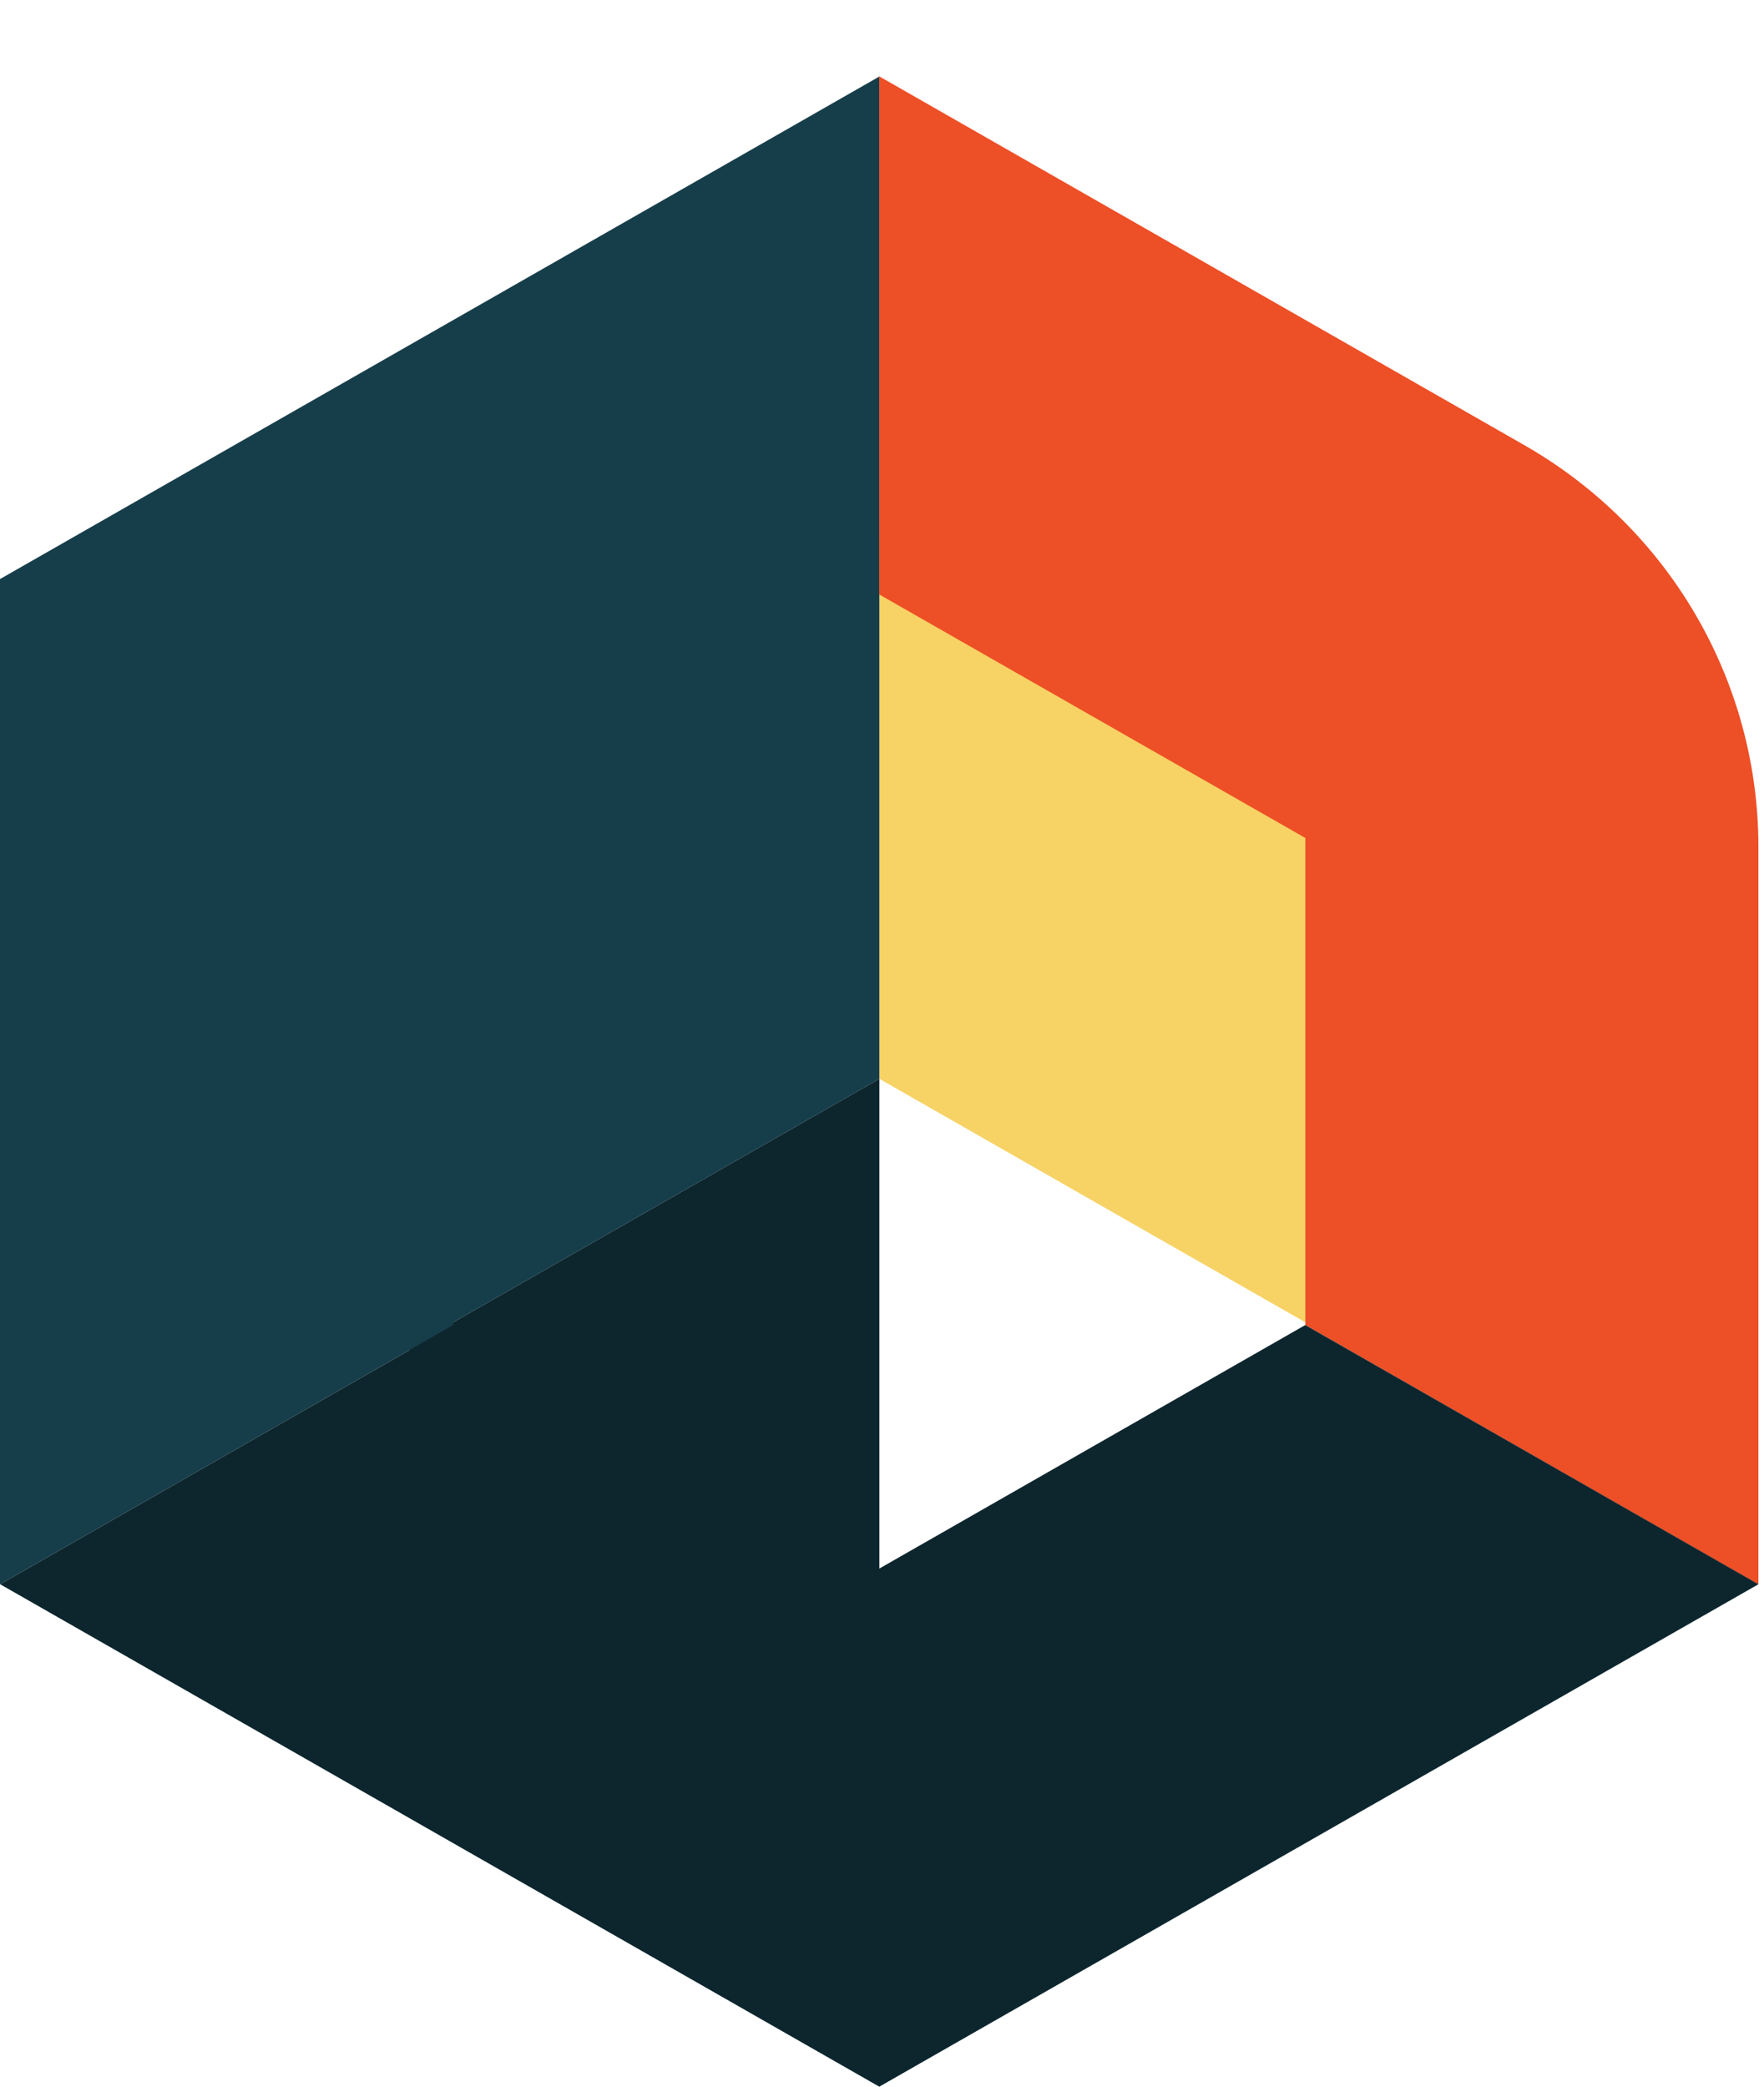
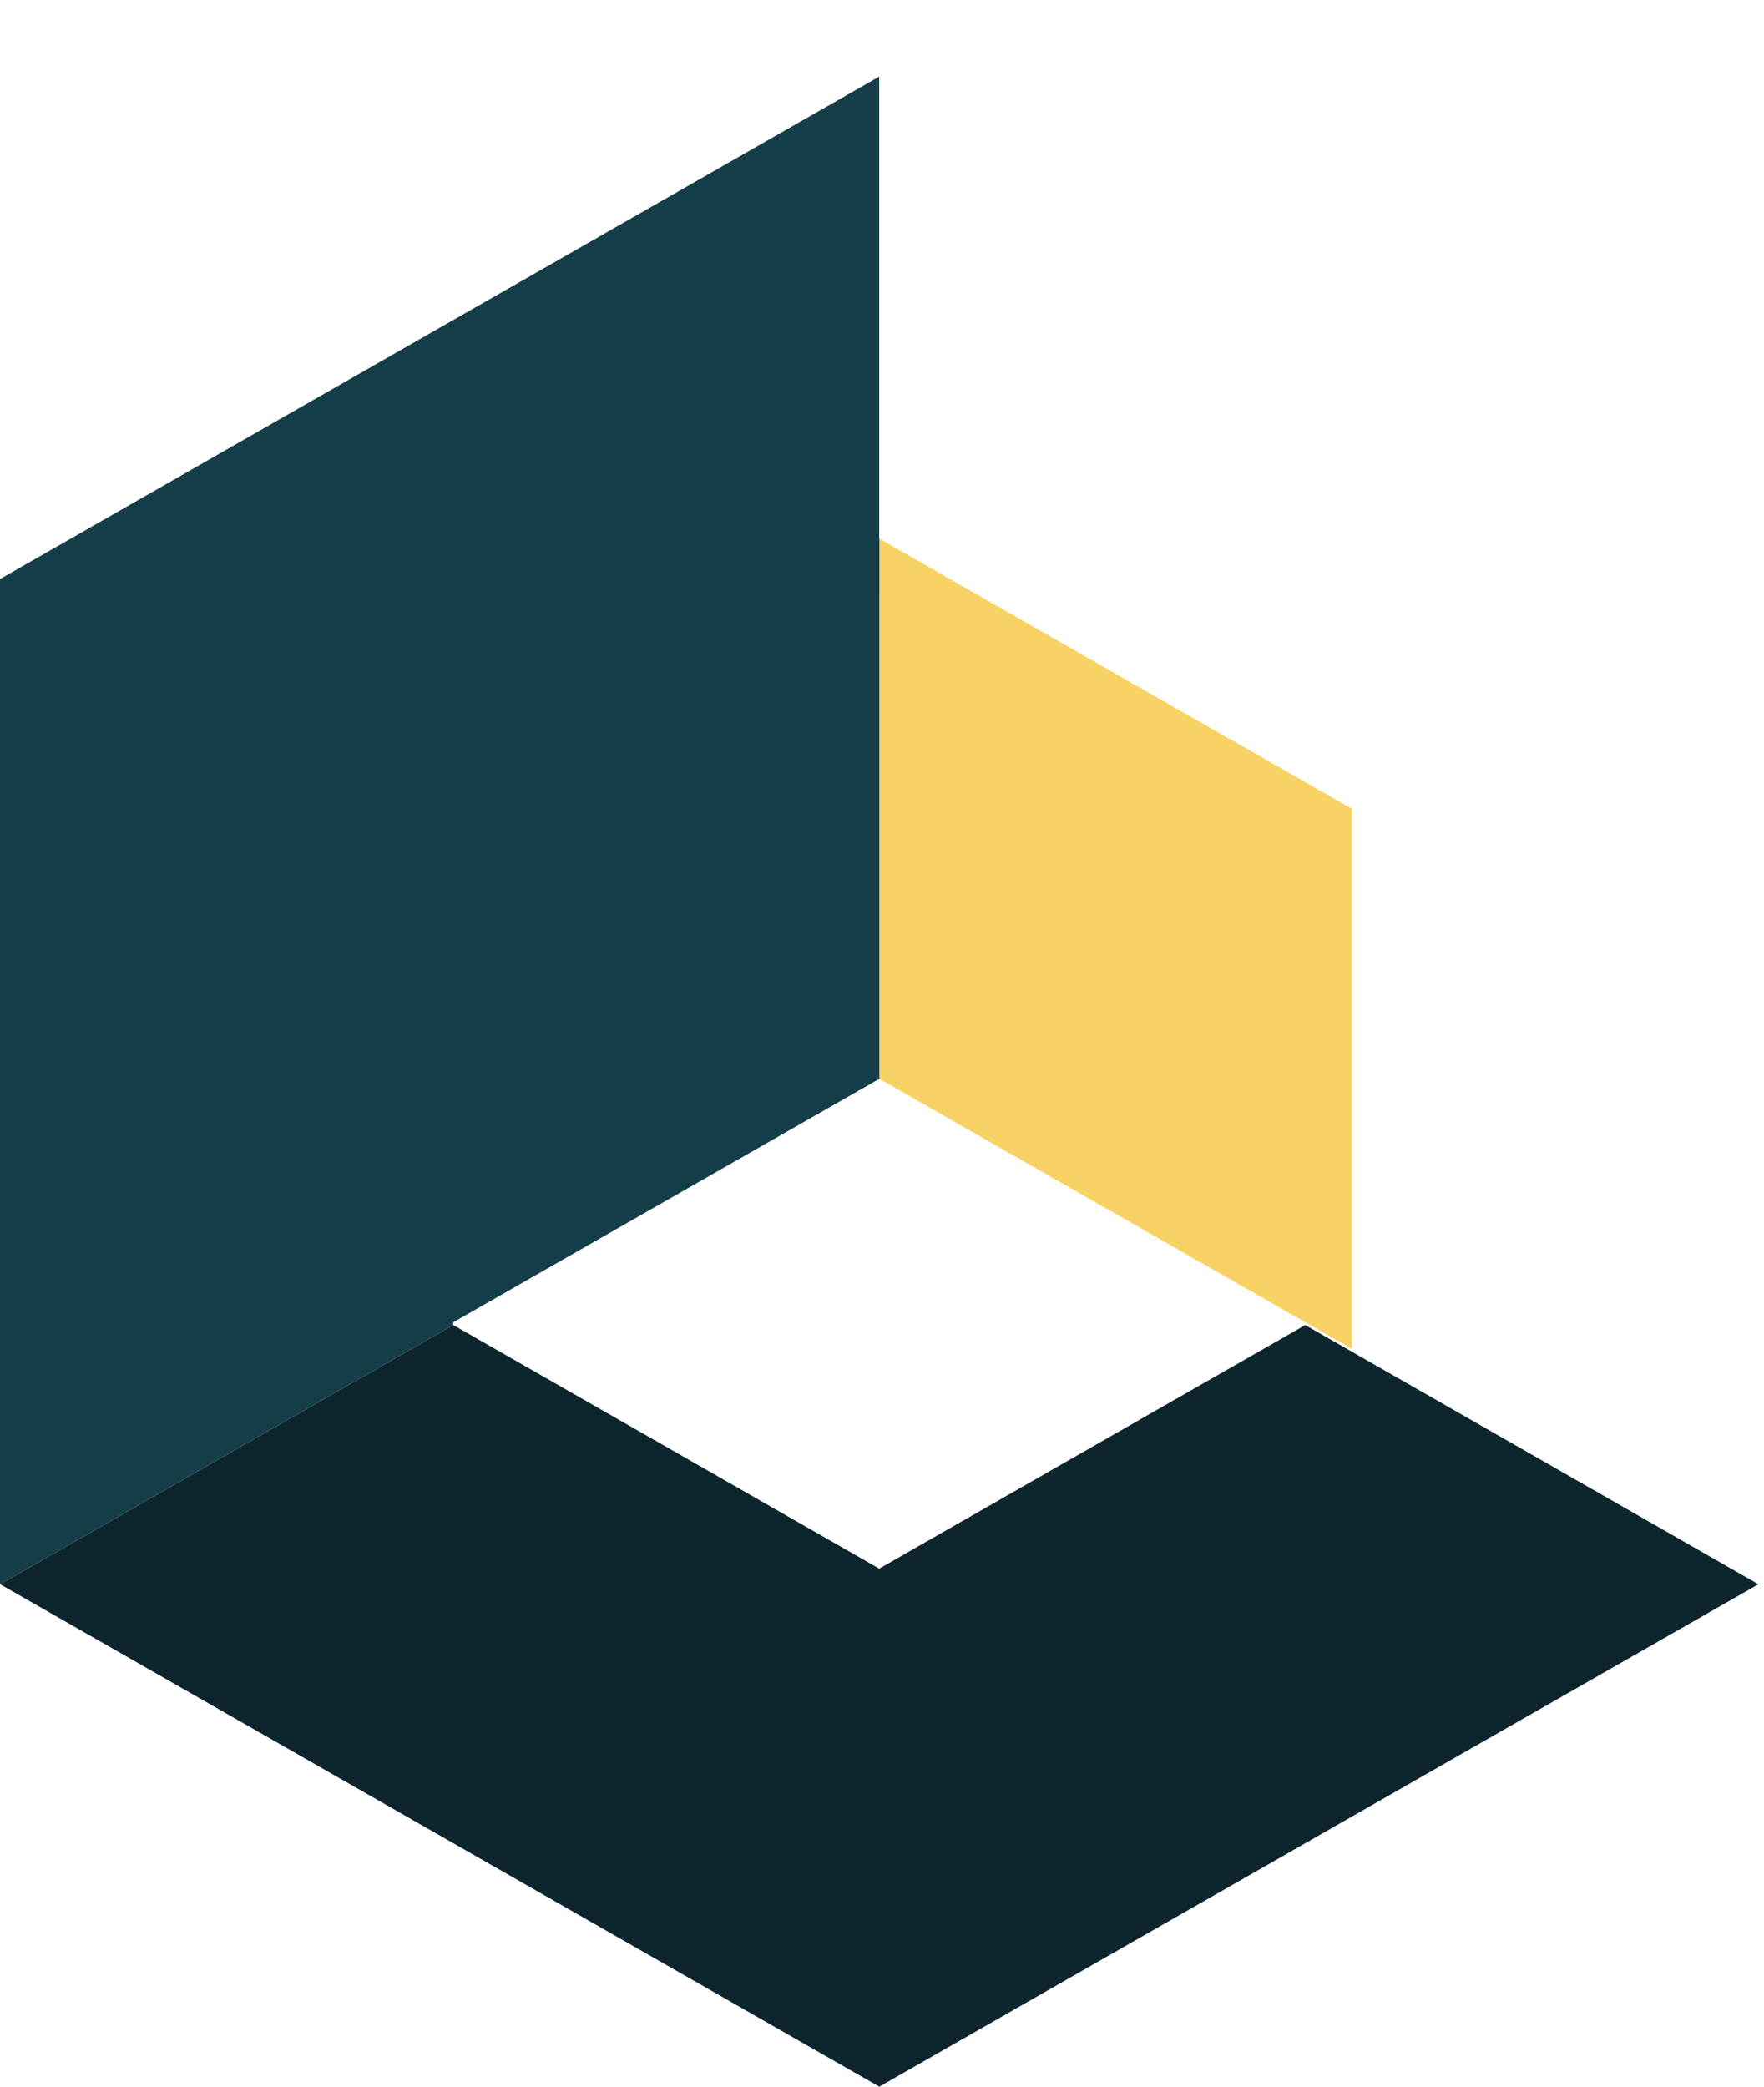
<svg xmlns="http://www.w3.org/2000/svg" width="104" height="123" viewBox="0 0 104 123" fill="none">
  <path d="M79.699 63.587V47.67L65.767 39.712L51.845 31.754V47.67V63.587L65.767 71.546L79.699 79.504V63.587Z" fill="#F7D264" />
  <path d="M37.913 71.546L51.845 63.587V47.67V31.754L37.913 39.712L23.981 47.67V63.587V79.504L37.913 71.546Z" fill="#163E4A" />
-   <path d="M23.981 79.504L37.913 87.463L51.845 95.421V79.504V63.587L37.913 71.546L23.981 79.504Z" fill="#0D262E" />
  <path d="M51.835 4.515V35.037L26.721 49.392V78.103L0.01 93.379H0V34.126H0.01L51.835 4.515Z" fill="#163E4A" />
-   <path d="M103.67 49.913V93.389L76.959 78.103V49.392L51.835 35.037V4.515L51.845 4.505L89.87 26.238C98.413 31.123 103.67 40.142 103.67 49.913Z" fill="#ED4F26" />
-   <path d="M103.67 93.379L51.845 122.99V123H51.835V122.99L0.01 93.379L26.721 78.103H26.731L51.835 92.458L76.949 78.103H76.959L103.67 93.379Z" fill="#0D262E" />
+   <path d="M103.67 93.379L51.845 122.99V123H51.835V122.99L0.01 93.379L26.721 78.103H26.731L51.835 92.458L76.949 78.103H76.959L103.67 93.379" fill="#0D262E" />
</svg>